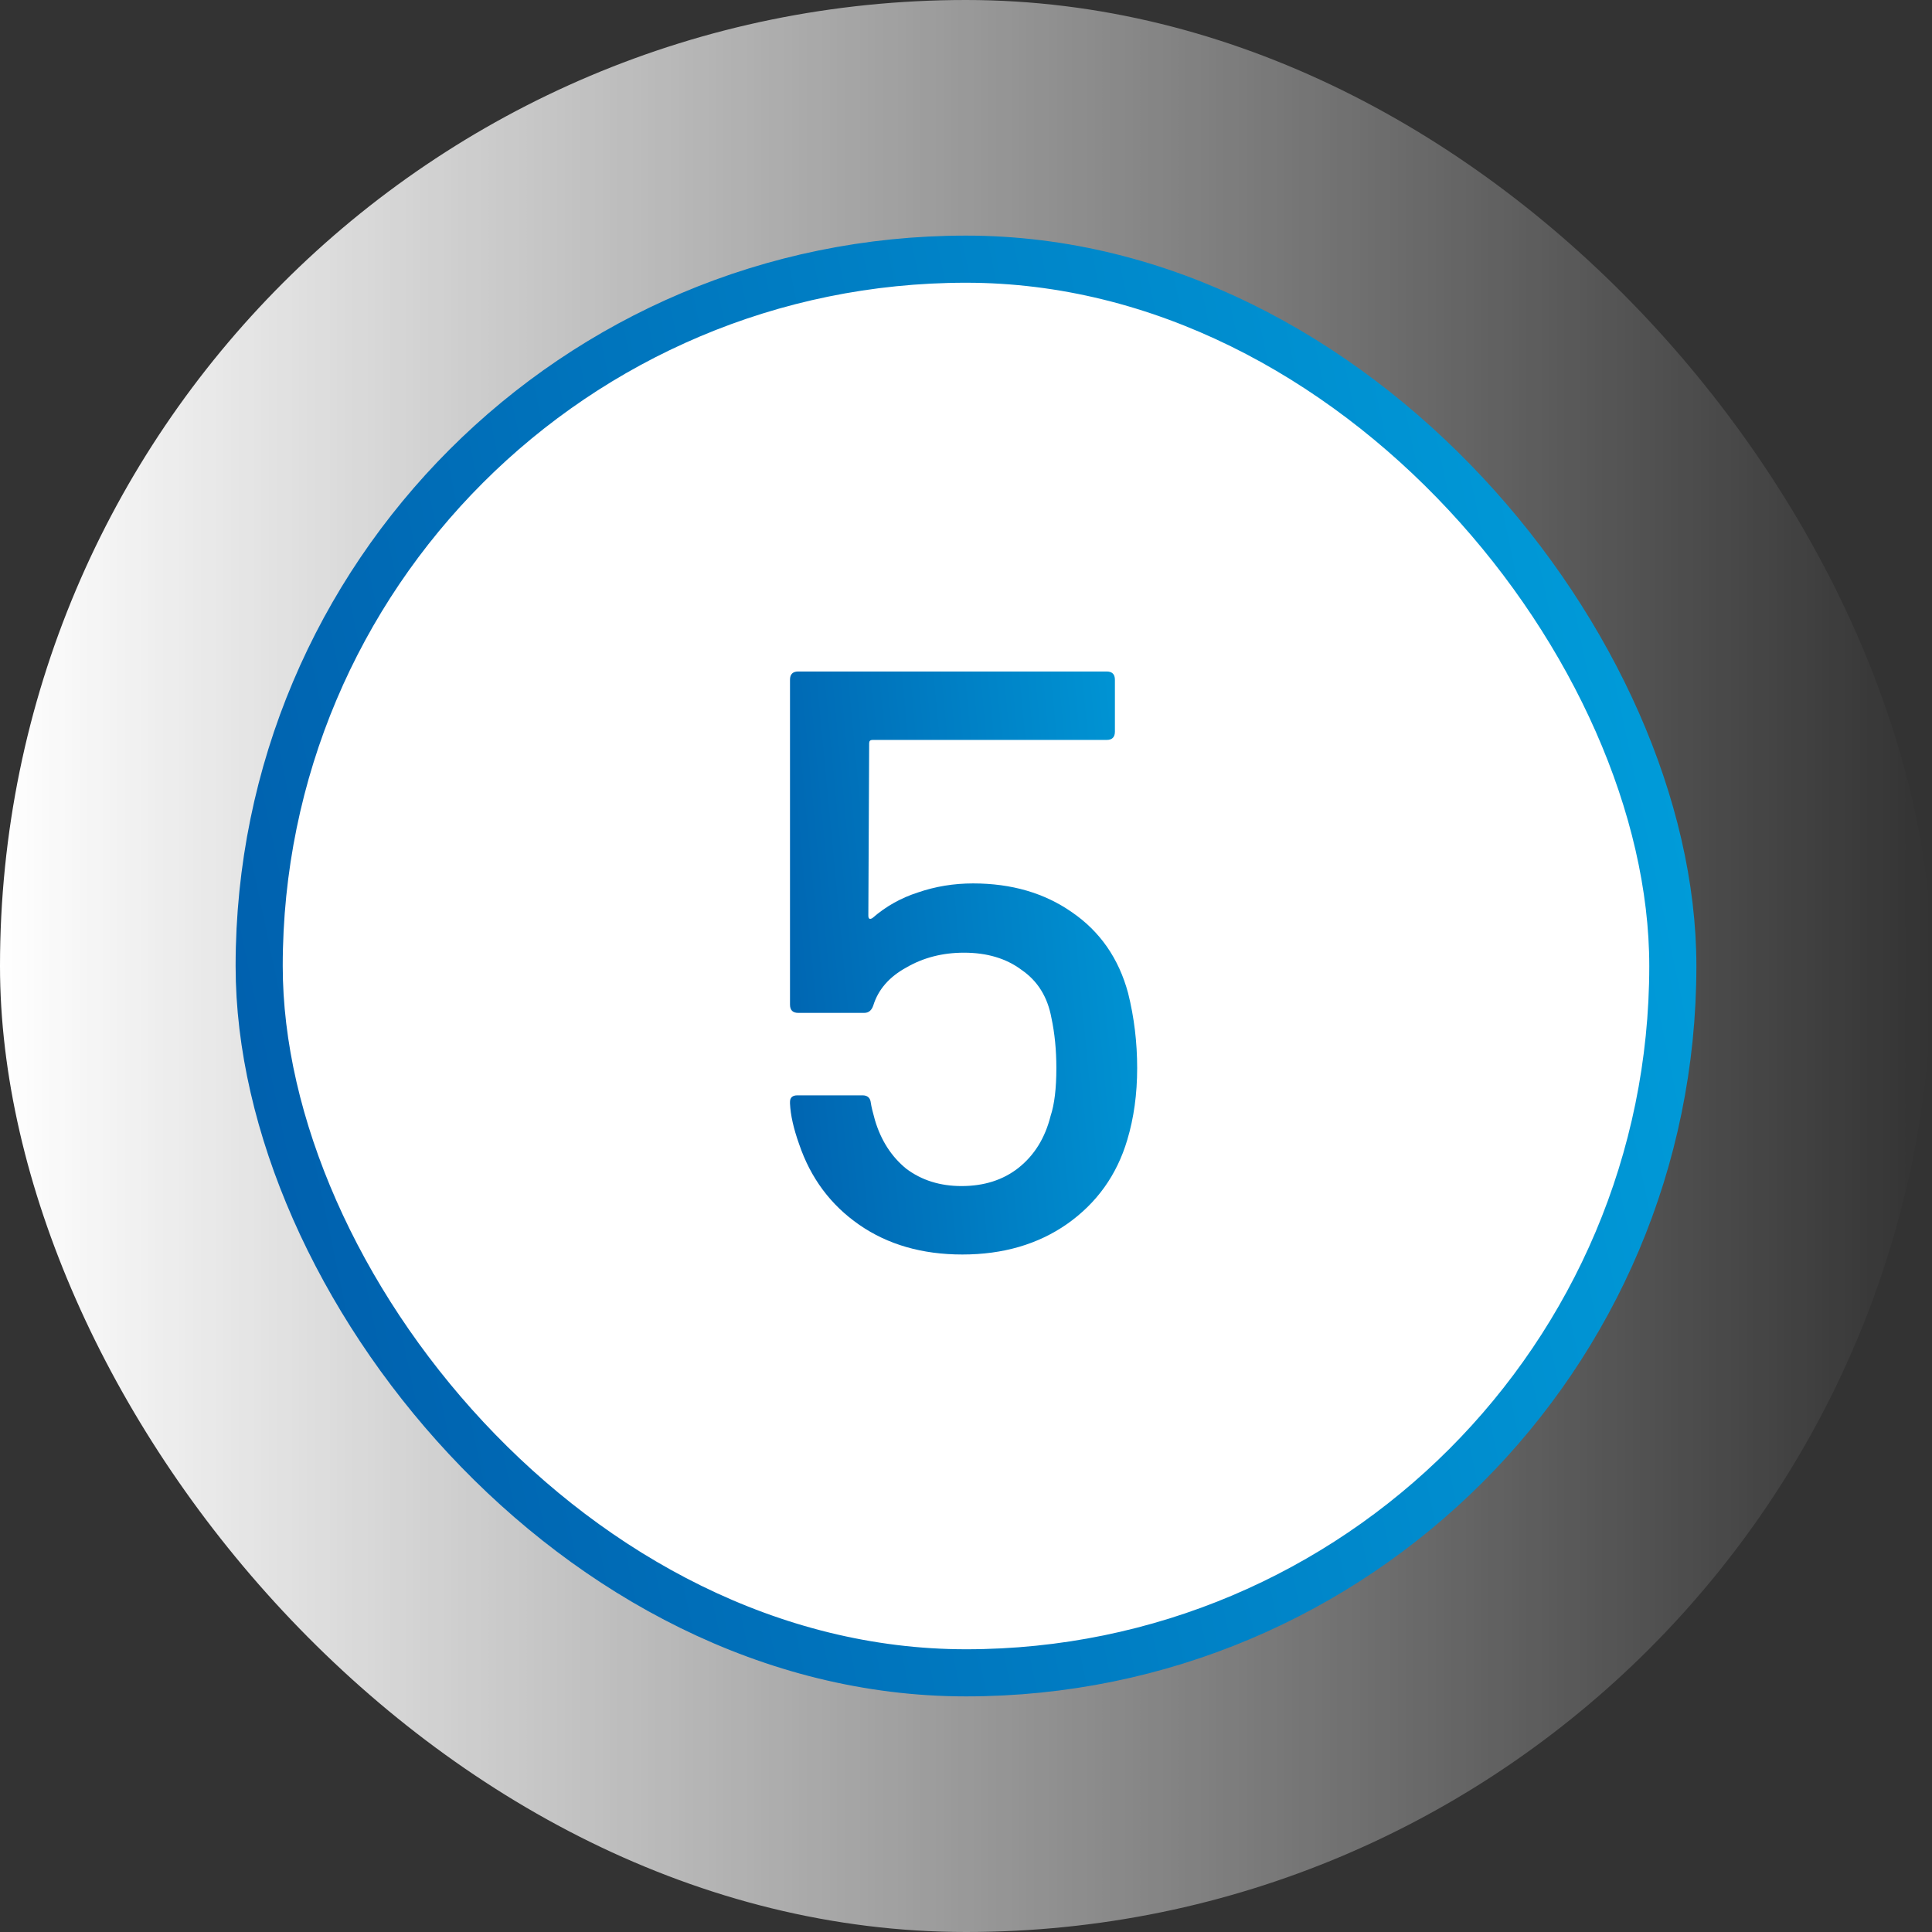
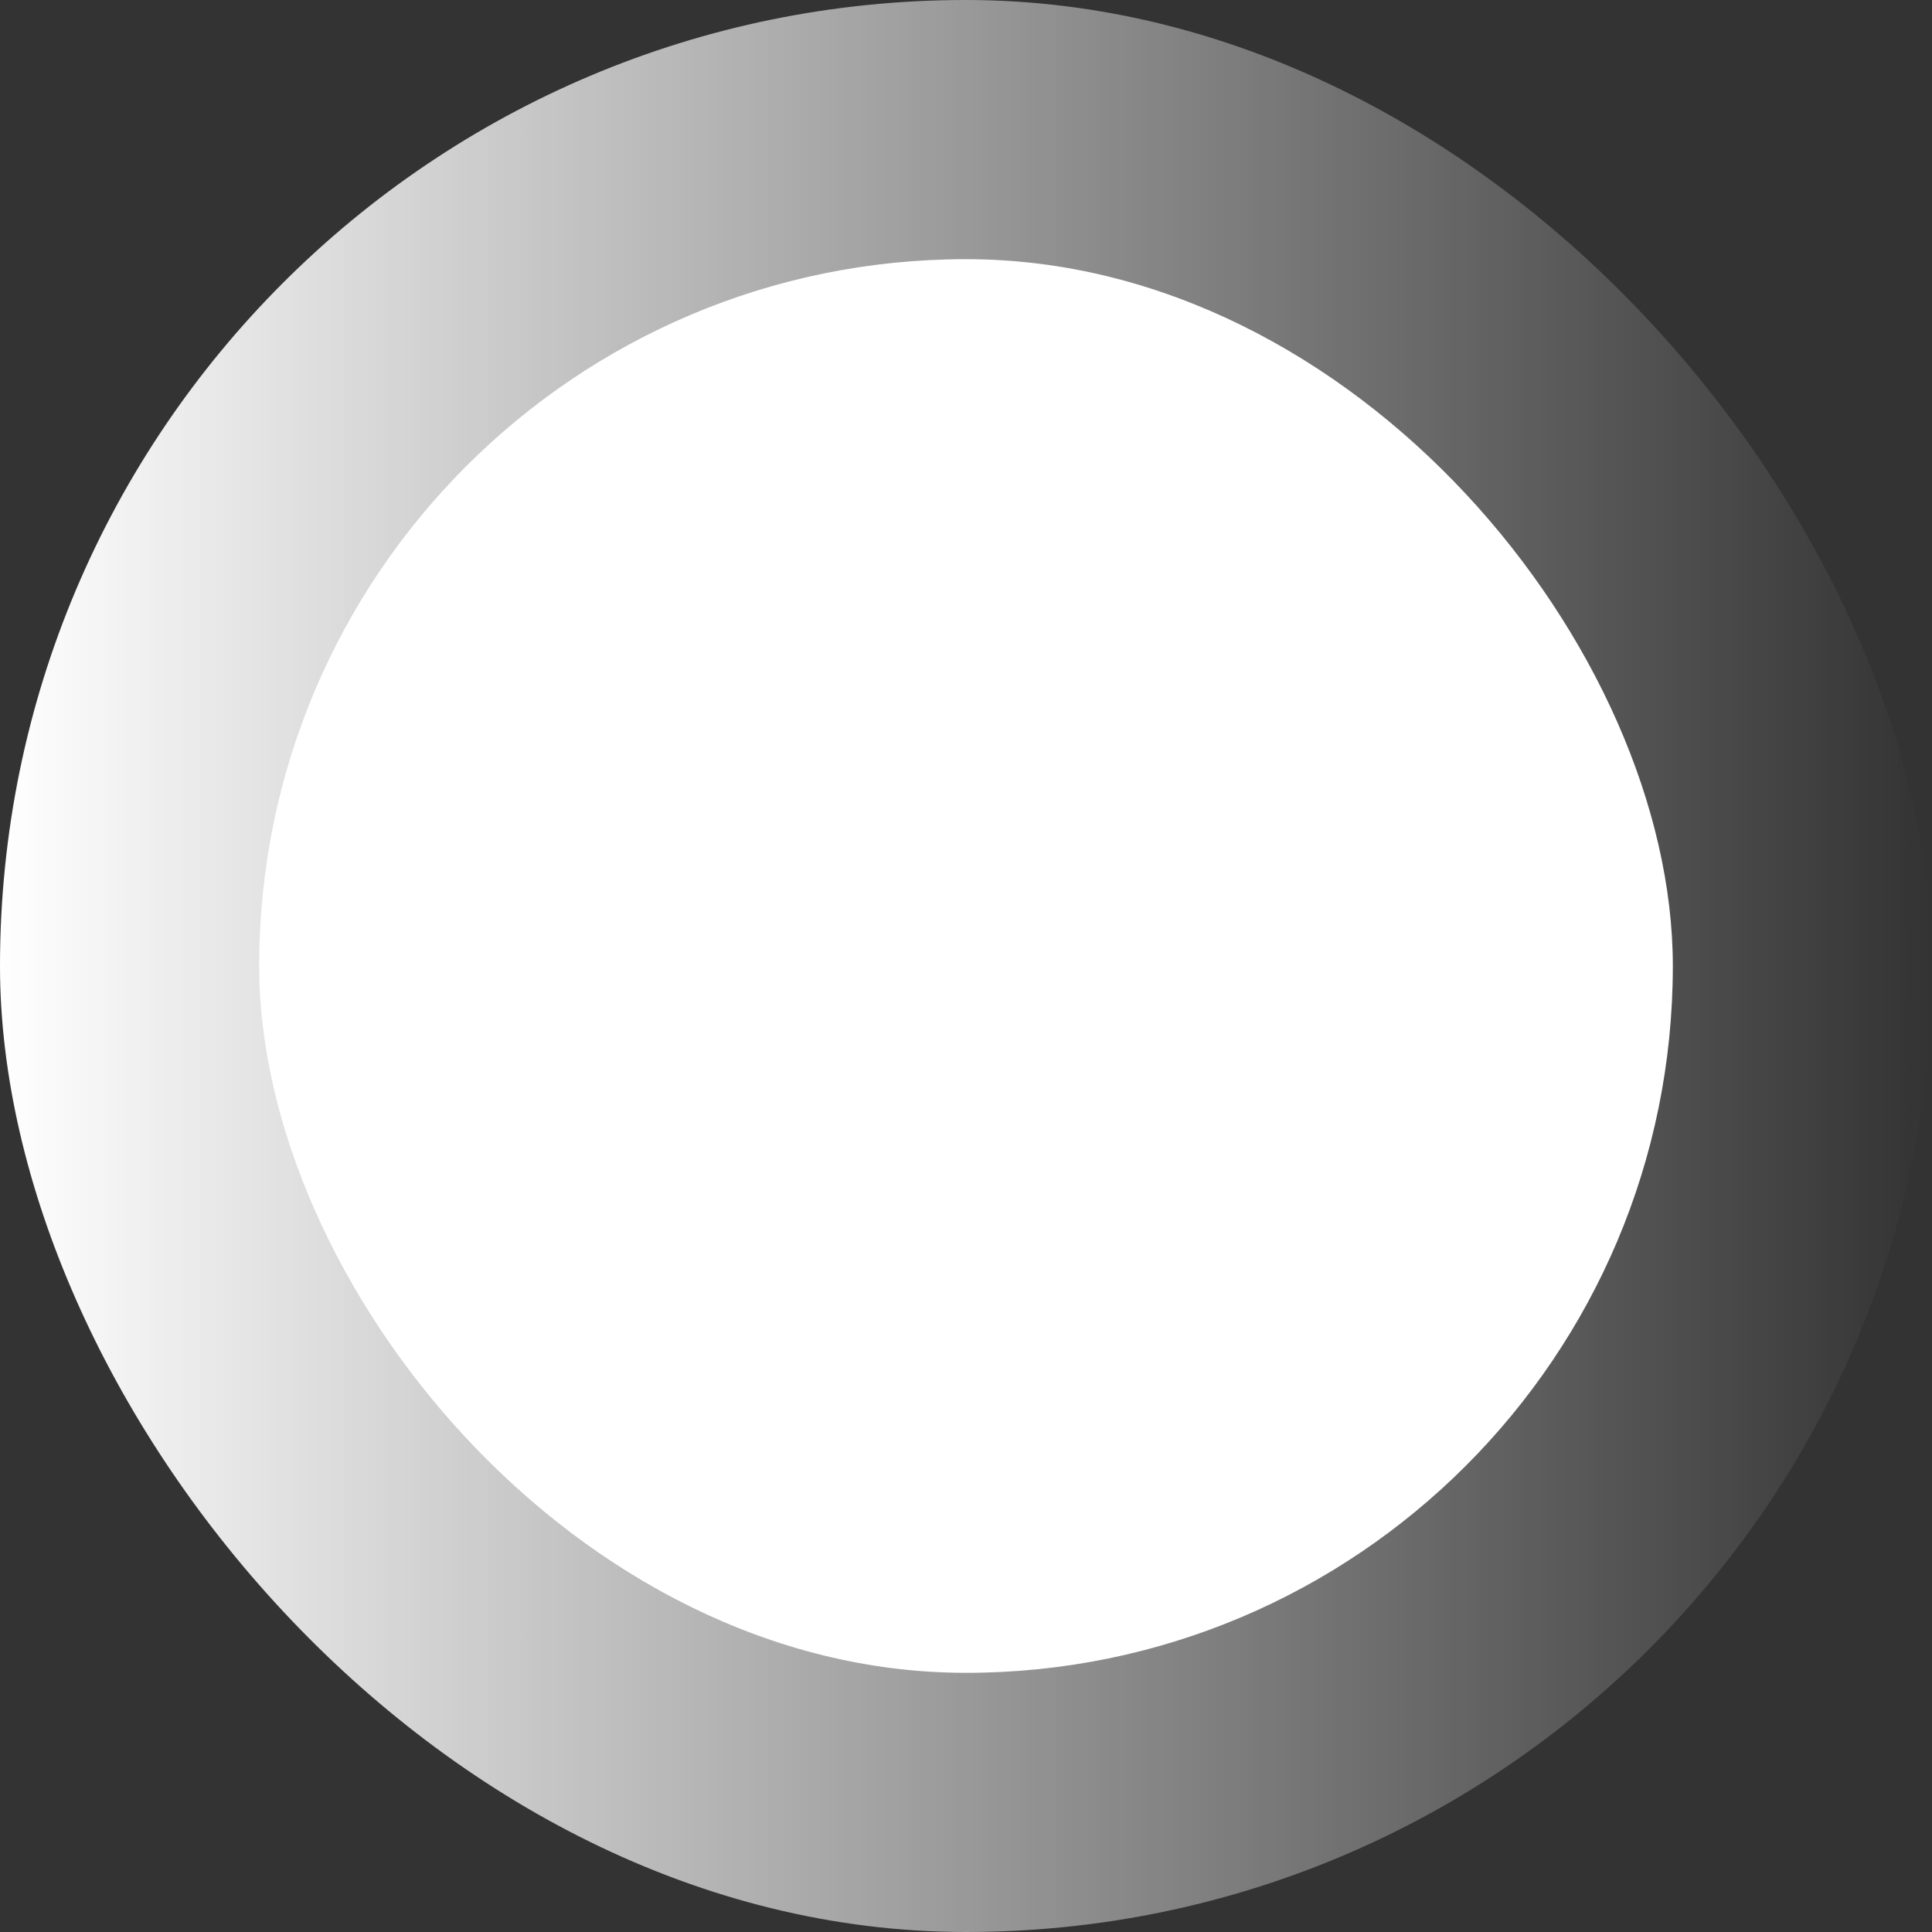
<svg xmlns="http://www.w3.org/2000/svg" width="82" height="82" viewBox="0 0 82 82" fill="none">
  <rect x="0" y="0" width="82" height="82" fill="#333333" stroke="none" />
  <rect width="82" height="82" rx="41" fill="url(#paint0_linear_262_2394)" />
  <rect x="11" y="11" width="60" height="60" rx="30" fill="white" />
-   <rect x="11" y="11" width="60" height="60" rx="30" stroke="url(#paint1_linear_262_2394)" stroke-width="2" />
-   <path d="M47.88 42.15C48.137 43.177 48.265 44.238 48.265 45.335C48.265 46.432 48.125 47.447 47.845 48.38C47.402 49.873 46.55 51.063 45.29 51.95C44.053 52.813 42.572 53.245 40.845 53.245C39.142 53.245 37.683 52.825 36.47 51.985C35.257 51.145 34.405 50.002 33.915 48.555C33.682 47.902 33.553 47.33 33.53 46.84V46.77C33.53 46.583 33.635 46.49 33.845 46.49H36.61C36.82 46.49 36.937 46.595 36.96 46.805C36.983 46.968 37.042 47.213 37.135 47.54C37.392 48.403 37.835 49.092 38.465 49.605C39.118 50.095 39.9 50.34 40.81 50.34C41.767 50.34 42.572 50.083 43.225 49.57C43.902 49.033 44.357 48.298 44.59 47.365C44.753 46.875 44.835 46.198 44.835 45.335C44.835 44.565 44.765 43.853 44.625 43.2C44.462 42.313 44.042 41.637 43.365 41.17C42.712 40.68 41.895 40.435 40.915 40.435C40.005 40.435 39.188 40.645 38.465 41.065C37.742 41.462 37.275 41.998 37.065 42.675C36.995 42.885 36.867 42.99 36.68 42.99H33.88C33.647 42.99 33.53 42.873 33.53 42.64V28.85C33.53 28.617 33.647 28.5 33.88 28.5H46.97C47.203 28.5 47.32 28.617 47.32 28.85V31.055C47.32 31.288 47.203 31.405 46.97 31.405H37.03C36.937 31.405 36.89 31.452 36.89 31.545L36.855 38.86C36.855 39 36.913 39.035 37.03 38.965C37.59 38.475 38.232 38.113 38.955 37.88C39.702 37.623 40.483 37.495 41.3 37.495C42.933 37.495 44.333 37.903 45.5 38.72C46.69 39.537 47.483 40.68 47.88 42.15Z" fill="url(#paint2_linear_262_2394)" />
  <defs>
    <linearGradient id="paint0_linear_262_2394" x1="4.80194e-07" y1="40.624" x2="82" y2="40.624" gradientUnits="userSpaceOnUse">
      <stop stop-color="white" />
      <stop offset="1" stop-color="white" stop-opacity="0" />
    </linearGradient>
    <linearGradient id="paint1_linear_262_2394" x1="21.424" y1="126.468" x2="93.268" y2="111.399" gradientUnits="userSpaceOnUse">
      <stop stop-color="#005BAA" />
      <stop offset="0.966" stop-color="#009EDB" />
    </linearGradient>
    <linearGradient id="paint2_linear_262_2394" x1="35.001" y1="96.898" x2="57.781" y2="94.736" gradientUnits="userSpaceOnUse">
      <stop stop-color="#005BAA" />
      <stop offset="0.966" stop-color="#009EDB" />
    </linearGradient>
  </defs>
</svg>